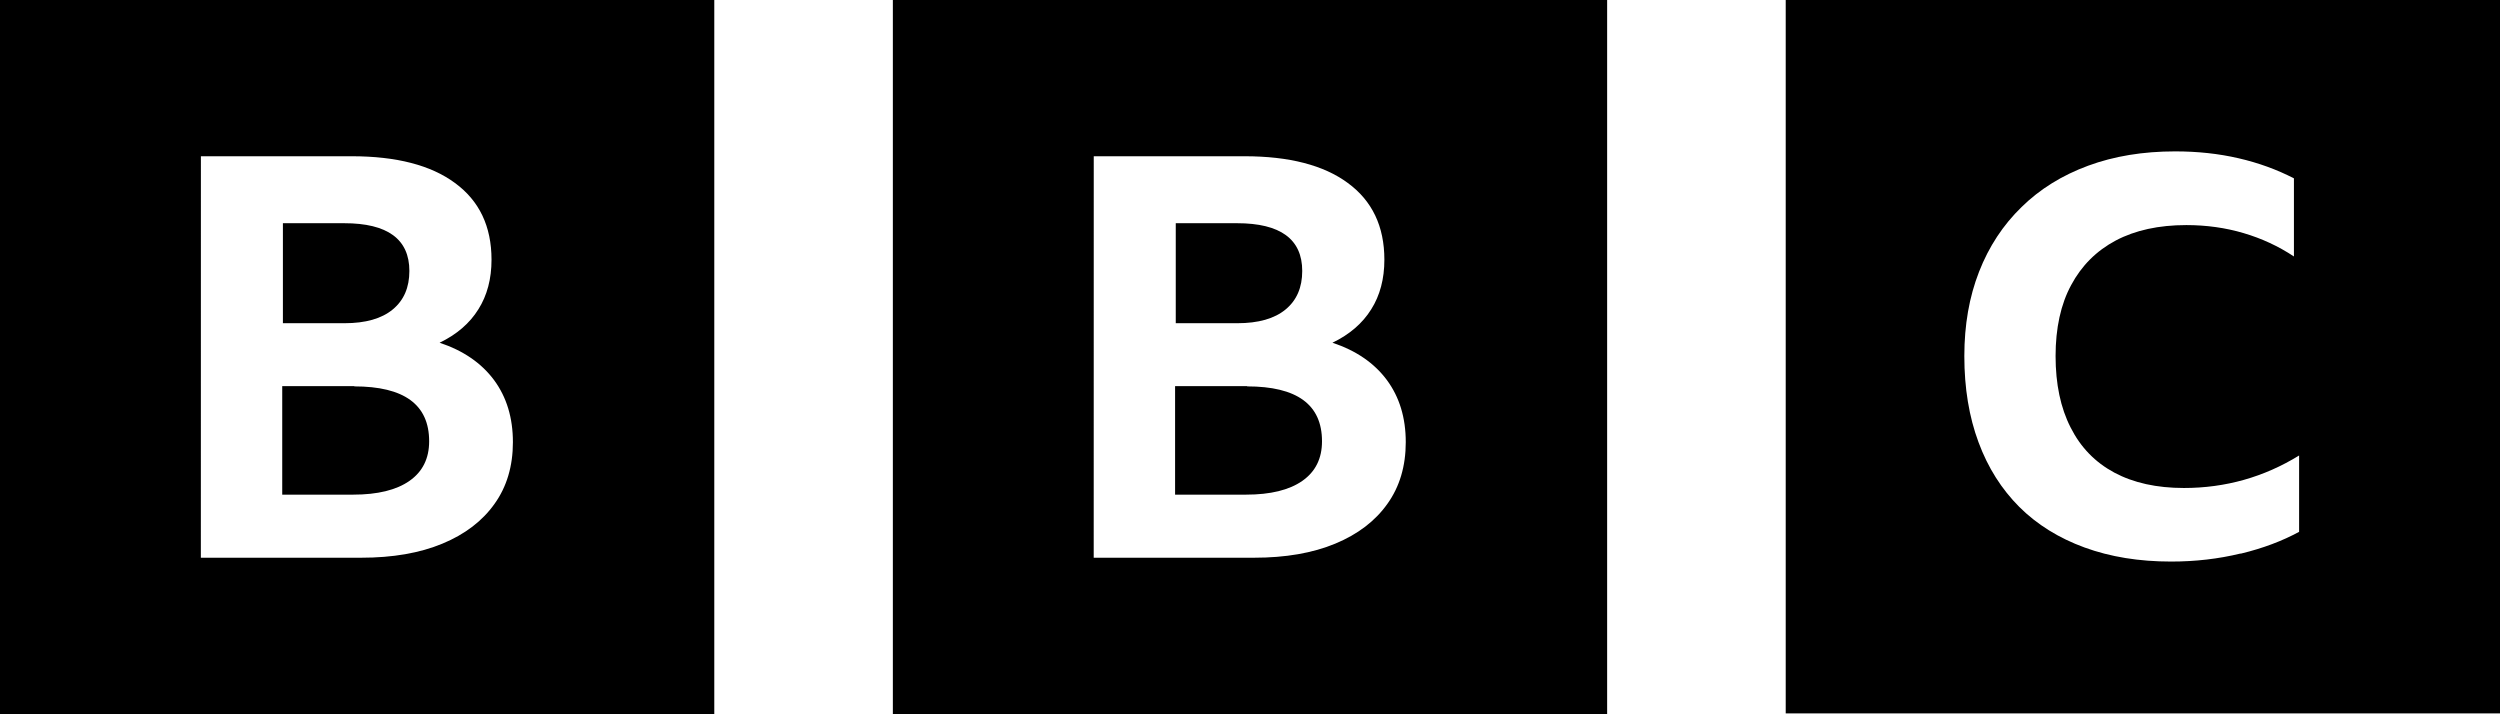
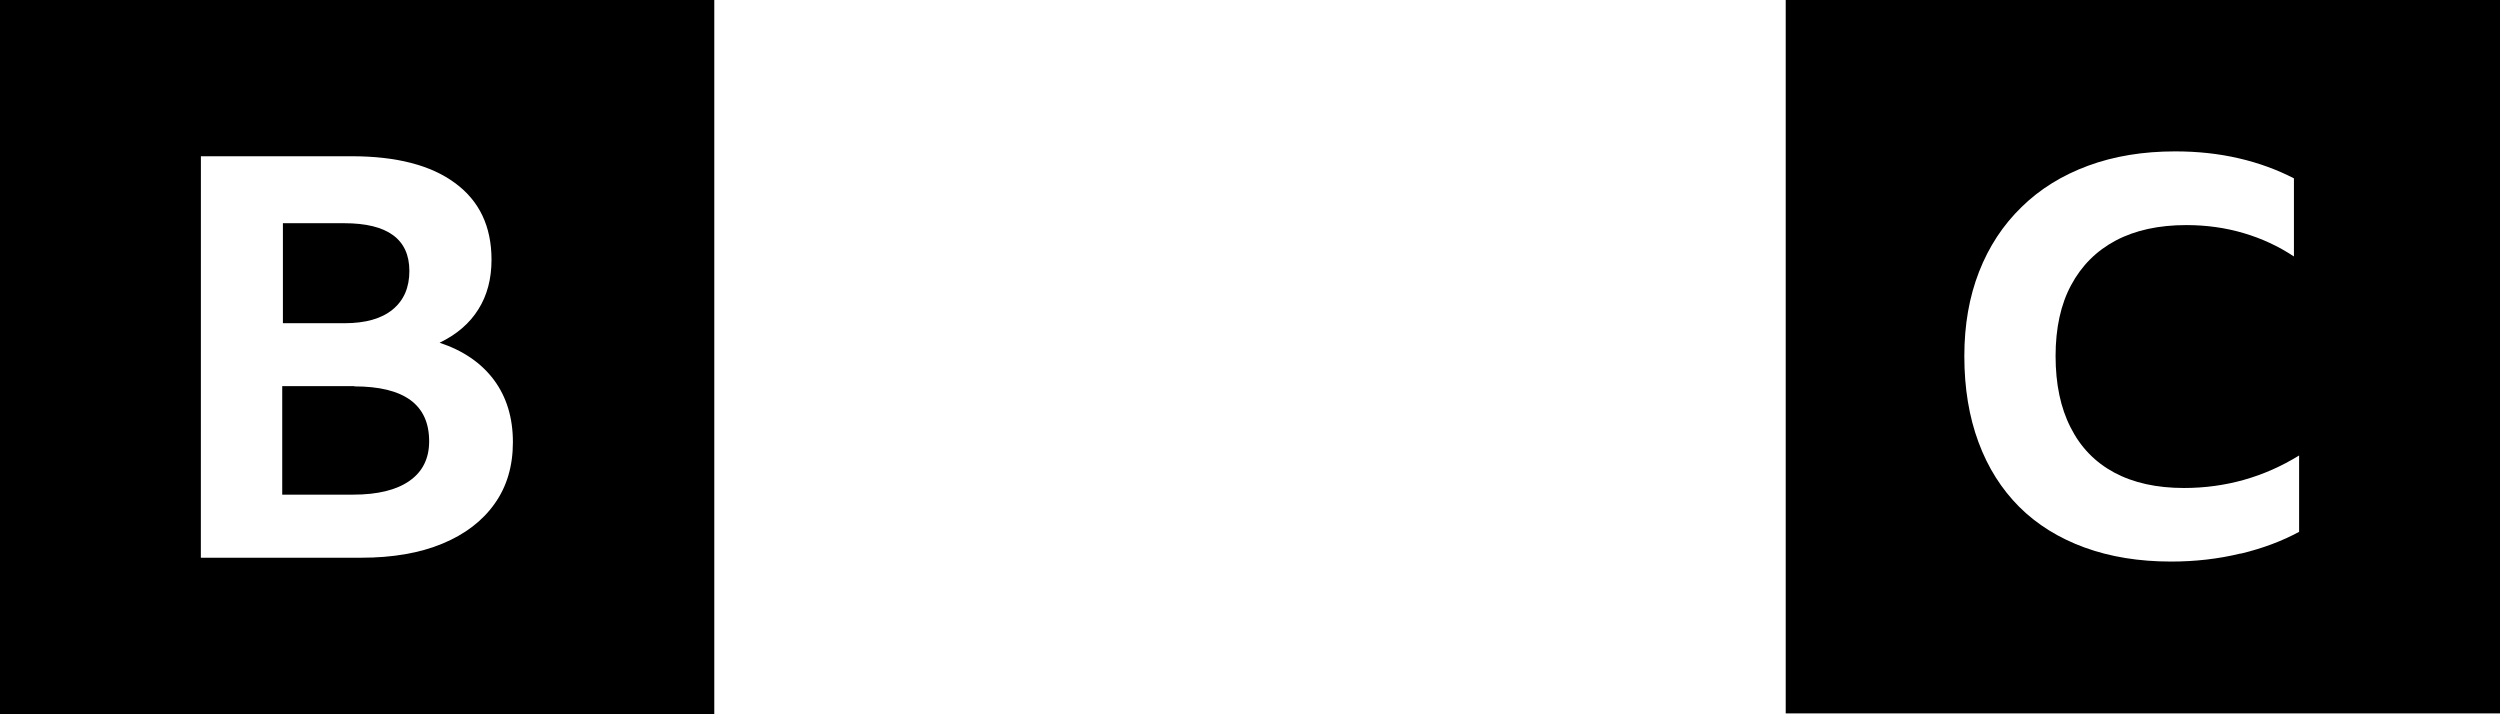
<svg xmlns="http://www.w3.org/2000/svg" width="560" height="160" version="1.1" viewBox="0 0 560 160">
  <path d="m45 35h33.8c9.95 0 17.7 1.99 23.1 5.98 5.46 3.99 8.2 9.71 8.2 17.2 0 4.28-0.979 7.99-2.94 11.1-1.96 3.15-4.85 5.64-8.69 7.49 5.3 1.76 9.36 4.55 12.2 8.37 2.82 3.82 4.22 8.46 4.22 13.9 0 5.37-1.37 9.99-4.1 13.8-2.73 3.86-6.63 6.84-11.7 8.94-5.06 2.1-11.1 3.15-18.2 3.15h-35.9zm-45 125h160v-160h-160zm77.1-110c9.71 0 14.6 3.57 14.6 10.7 0 3.69-1.24 6.57-3.73 8.62-2.49 2.06-6.1 3.08-10.8 3.08h-13.8v-22.4zm2.32 36.5h-16.2v24.3h15.9c5.46 0 9.67-1.03 12.6-3.08 2.94-2.06 4.41-5.01 4.41-8.87 0-8.22-5.59-12.3-16.8-12.3z" />
-   <path d="m245 35h33.8c9.95 0 17.7 1.99 23.1 5.98 5.46 3.99 8.2 9.71 8.2 17.2 0 4.28-0.979 7.99-2.94 11.1-1.96 3.15-4.86 5.64-8.69 7.49 5.3 1.76 9.36 4.55 12.2 8.37 2.82 3.82 4.22 8.46 4.22 13.9 0 5.37-1.37 9.99-4.1 13.8-2.73 3.86-6.63 6.84-11.7 8.94-5.06 2.1-11.1 3.15-18.2 3.15h-35.9zm-45 125h160v-160h-160zm77.1-110c9.71 0 14.6 3.57 14.6 10.7 0 3.69-1.24 6.57-3.73 8.62-2.49 2.06-6.1 3.08-10.8 3.08h-13.8v-22.4zm2.32 36.5h-16.2v24.3h15.9c5.46 0 9.67-1.03 12.6-3.08 2.94-2.06 4.41-5.01 4.41-8.87 0-8.22-5.59-12.3-16.8-12.3z" />
  <path d="m502 124c4.91-1.19 9.23-2.82 13-4.87v-17.1c-7.87 4.85-16.5 7.28-25.8 7.28-6.1 0-11.3-1.15-15.6-3.45-4.28-2.3-7.54-5.65-9.78-10.1-2.25-4.4-3.37-9.73-3.37-16 0-6.25 1.16-11.6 3.49-15.9 2.33-4.36 5.67-7.69 10-9.99 4.36-2.3 9.63-3.45 15.8-3.45 4.49 0 8.77 0.598 12.8 1.79 4.06 1.19 7.83 2.94 11.3 5.24v-17.5c-3.81-1.97-7.94-3.47-12.4-4.5-4.45-1.03-9.17-1.54-14.2-1.54-7.2 0-13.7 1.07-19.5 3.21s-10.8 5.22-14.9 9.25c-4.15 4.03-7.33 8.86-9.53 14.5-2.2 5.63-3.3 11.9-3.3 18.9 0 7.16 1.06 13.6 3.18 19.3 2.12 5.72 5.16 10.5 9.15 14.5 3.98 3.95 8.85 6.97 14.6 9.07 5.76 2.1 12.2 3.15 19.4 3.15 5.42 0 10.6-0.598 15.5-1.79zm58 35.8h-160v-160h160z" />
</svg>